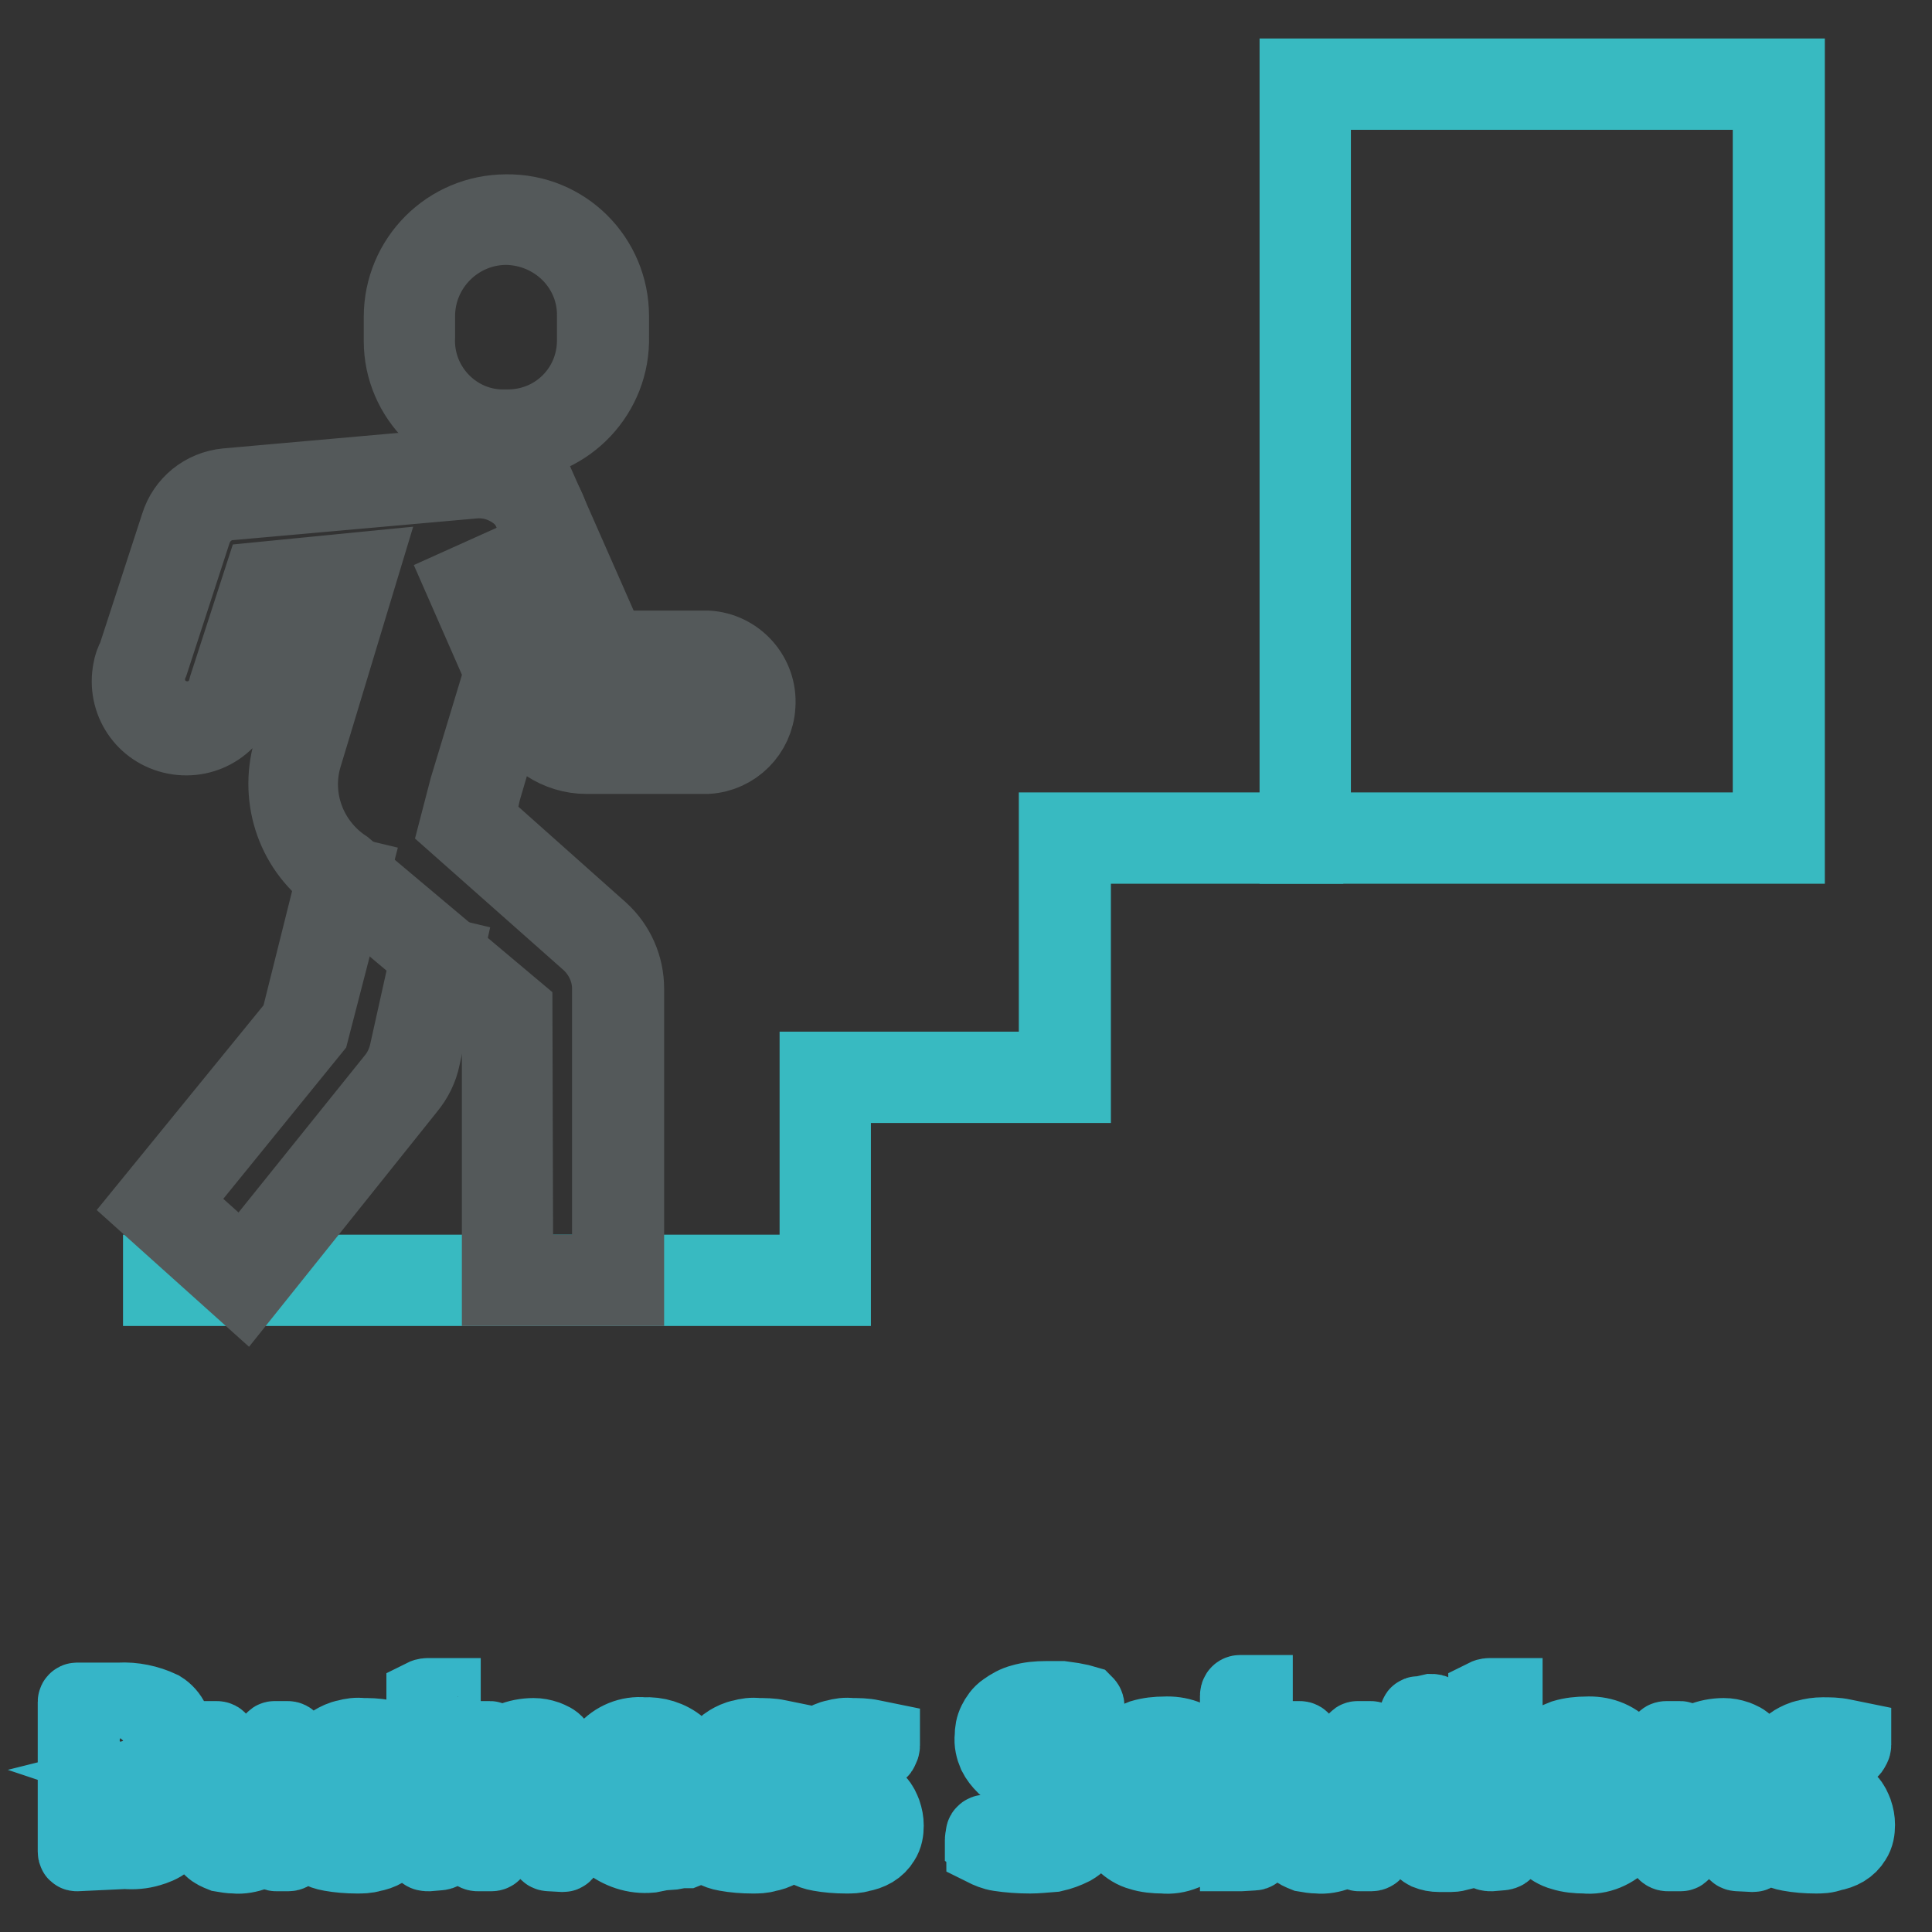
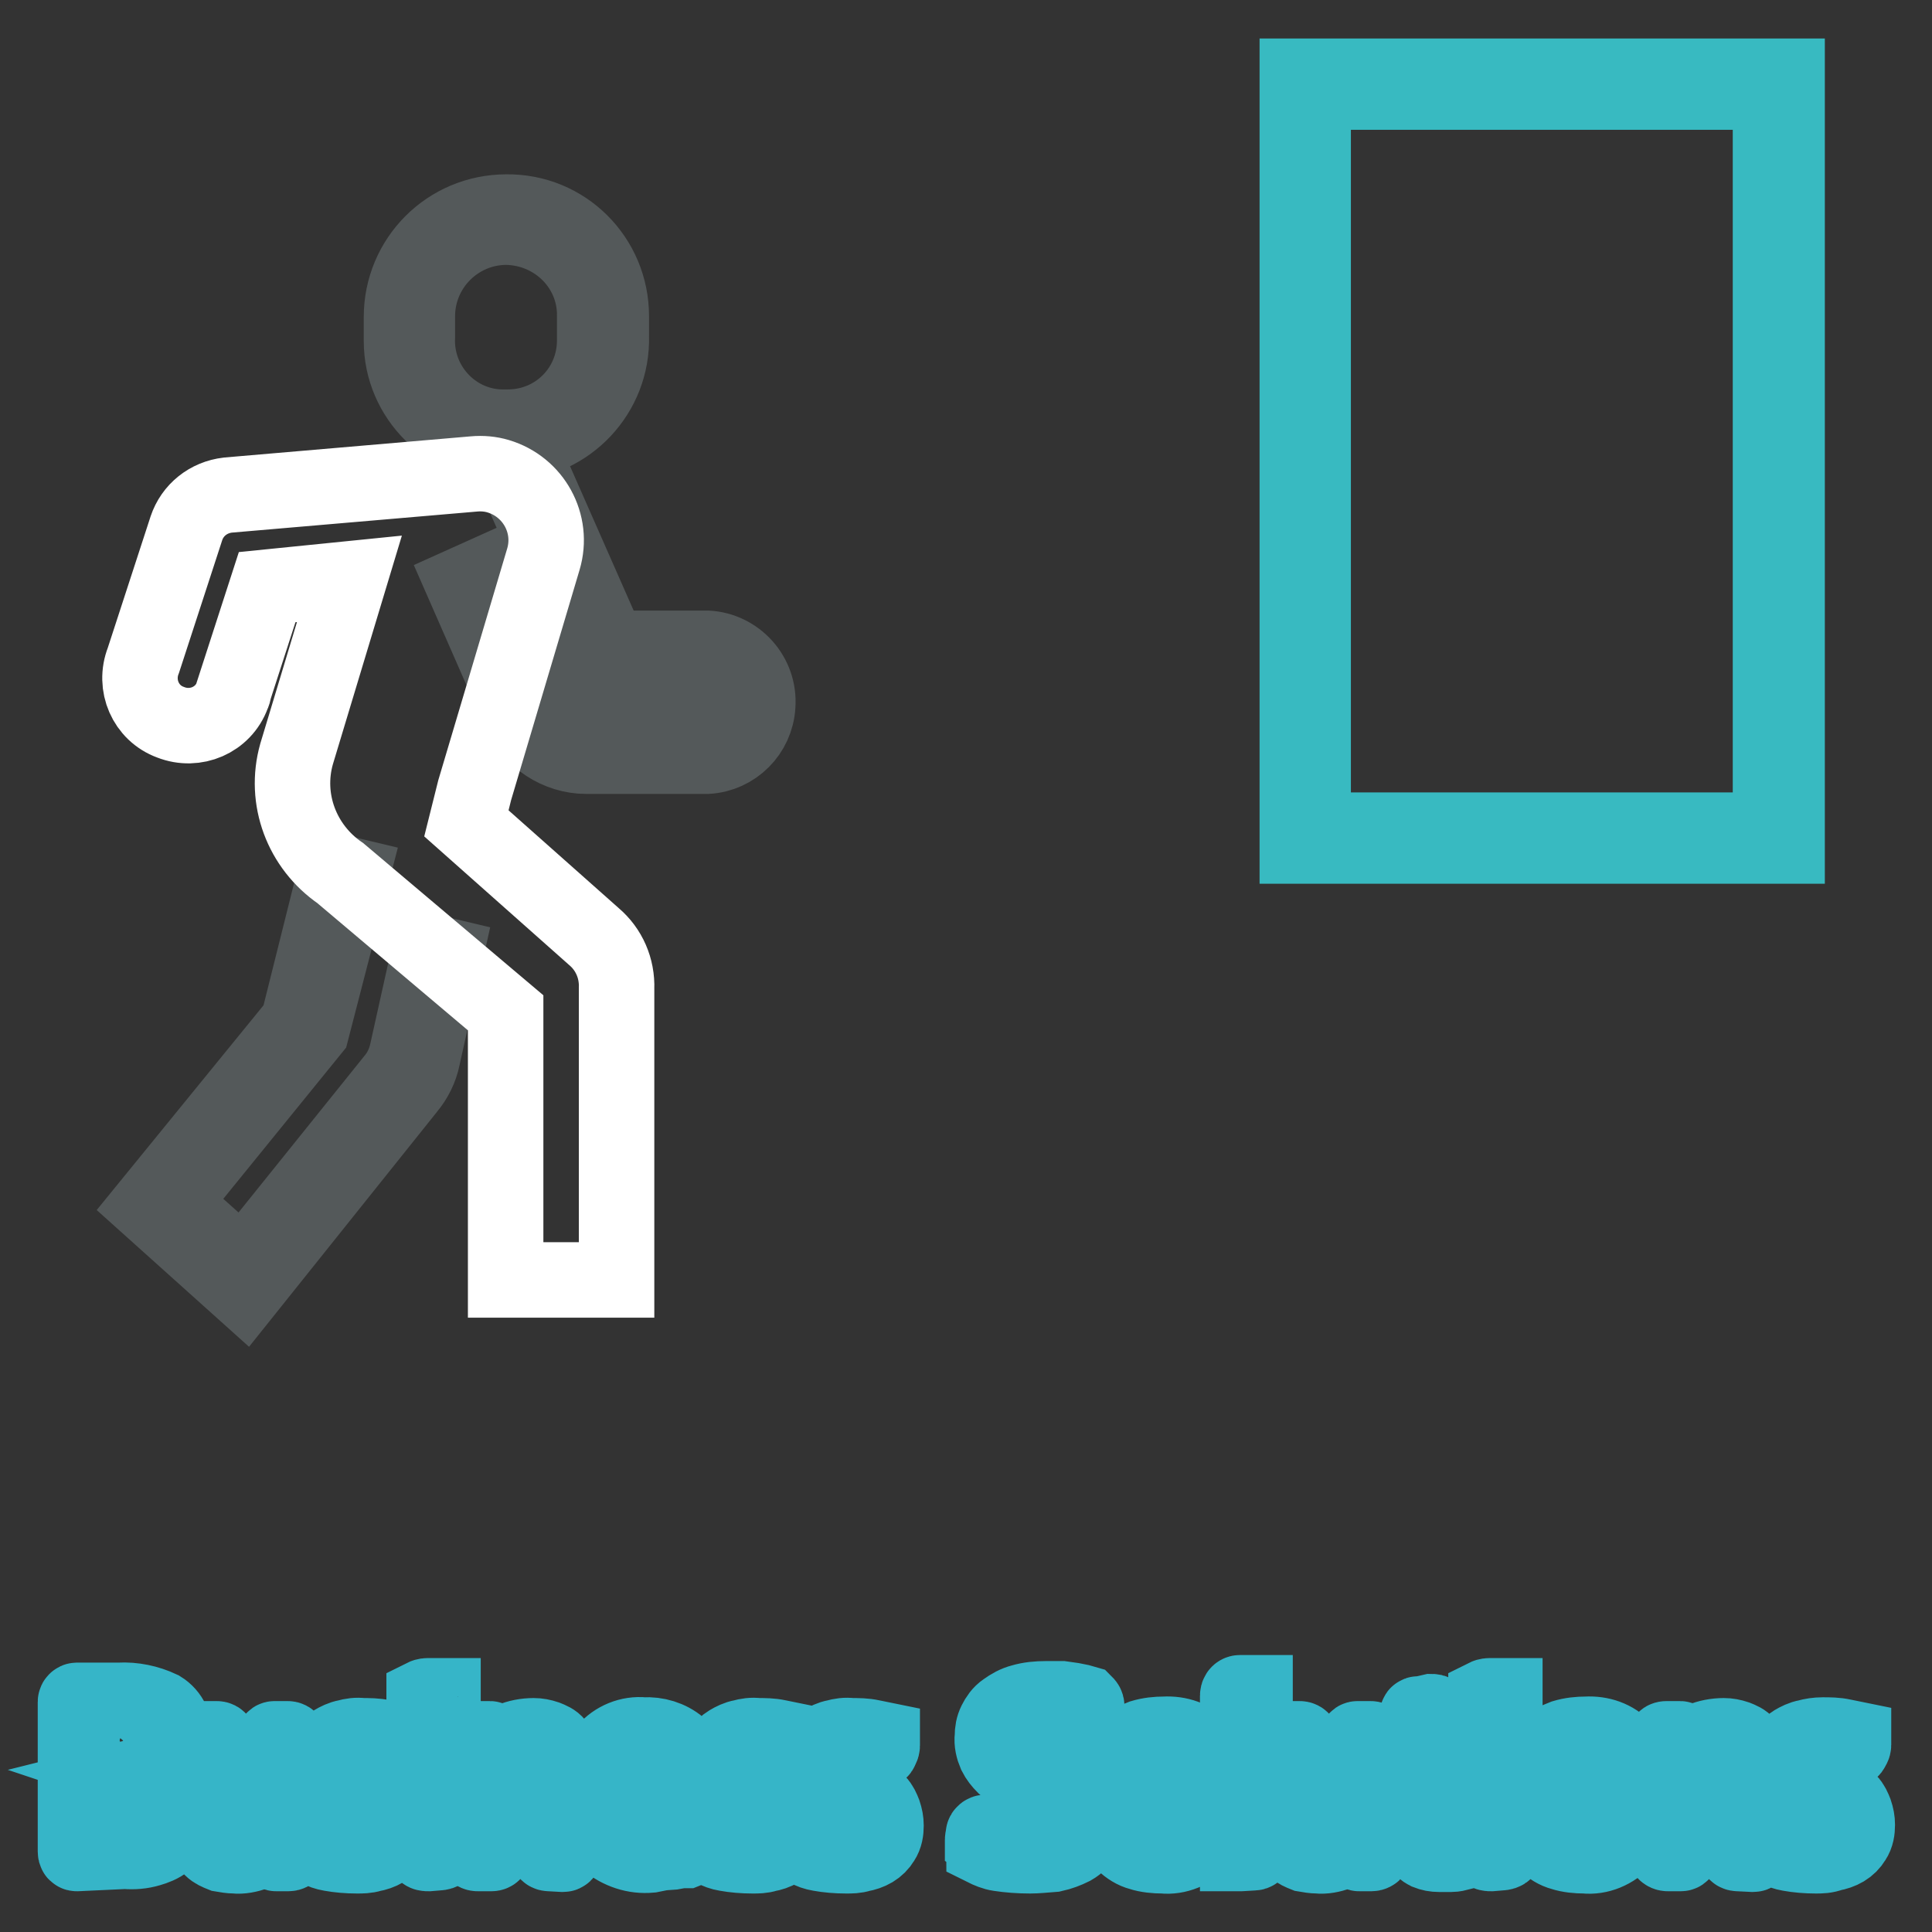
<svg xmlns="http://www.w3.org/2000/svg" version="1.1" x="0px" y="0px" viewBox="0 0 256 256" enable-background="new 0 0 256 256" xml:space="preserve">
  <rect x="0" y="0" width="256" height="256" fill="#333333" stroke="none" />
  <g>
    <path stroke-width="10" fill-opacity="0" stroke="#36b5c8" d="M10.2,245.6c-0.1,0-0.2,0-0.2-0.3V226c0-0.2,0-0.3,0-0.5c0-0.1,0.1-0.2,0.2-0.2c0,0,0,0,0,0h5.6 c1.9-0.1,3.8,0.3,5.5,1.1c1.3,0.8,2,2.3,1.8,3.8c0,1.1-0.3,2.2-1.1,3.1c-0.8,0.9-1.9,1.6-3.1,1.9c0.6,0.2,1.2,0.5,1.8,0.7 c0.5,0.3,1,0.6,1.4,1c0.4,0.4,0.7,0.9,0.9,1.4c0.2,0.6,0.3,1.3,0.3,1.9c0,0.7-0.1,1.5-0.3,2.2c-0.2,0.6-0.6,1.2-1.1,1.6 c-0.6,0.5-1.4,0.8-2.1,1c-1,0.3-2.1,0.4-3.2,0.3L10.2,245.6z M13.3,227.1c-0.4,0-0.6,0.1-0.7,0.3c-0.1,0.2-0.1,0.4-0.1,0.5v5.5 c0,0.3,0,0.5,0.2,0.7c0.2,0.2,0.5,0.2,0.8,0.2h2.5c1.3,0.1,2.6-0.2,3.7-0.9c0.8-0.7,1.2-1.7,1.1-2.8c0.1-1.1-0.3-2.2-1.2-2.9 c-1.1-0.6-2.4-0.9-3.7-0.8L13.3,227.1z M13.4,236.3c-0.3,0-0.6,0.1-0.8,0.2c-0.2,0.2-0.3,0.5-0.2,0.7v5.8c0,0.2,0.1,0.4,0.2,0.6 c0.2,0.2,0.5,0.4,0.7,0.3h2.5c1.3,0.1,2.7-0.2,3.9-0.7c1-0.6,1.5-1.8,1.3-2.9c0.1-1.2-0.4-2.3-1.3-3c-1.1-0.7-2.4-1.1-3.8-1 L13.4,236.3z M36.6,245.6c0,0-0.2,0-0.3-0.3c-0.1-0.6-0.1-1.1,0-1.7c-0.7,0.8-1.5,1.5-2.5,1.9c-0.9,0.3-1.8,0.5-2.7,0.4 c-0.6,0-1.1-0.1-1.7-0.2c-0.5-0.2-1-0.4-1.4-0.8c-0.4-0.4-0.8-0.9-1-1.4c-0.3-0.7-0.4-1.4-0.4-2.2v-10.2c0-0.5,0.1-0.7,0.3-0.7h1.8 c0.3,0,0.4,0.2,0.4,0.7v9.5c0,0.8,0.2,1.7,0.7,2.3c0.6,0.7,1.6,1.1,2.5,1c0.6,0,1.2-0.1,1.7-0.3c0.5-0.2,0.9-0.5,1.2-0.9 c0.3-0.4,0.5-0.8,0.7-1.2c0.2-0.4,0.2-0.9,0.3-1.3v-9c0-0.2,0-0.4,0-0.6c0,0,0-0.2,0.2-0.2h1.7c0.3,0,0.4,0.2,0.4,0.7v14 c0,0.1,0,0.3,0,0.4c0,0-0.1,0.1-0.3,0.1L36.6,245.6z M47.3,245.9c-1.2,0-2.4-0.1-3.5-0.3c-0.6-0.1-1.2-0.3-1.7-0.6v-0.3 c0-0.2,0-0.4,0-0.5c0-0.2,0-0.4,0-0.5c0-0.1,0-0.2,0.2-0.2c0.6,0.2,1.2,0.4,1.8,0.5c0.8,0.2,1.7,0.3,2.5,0.3 c0.9,0.1,1.8-0.1,2.6-0.6c0.6-0.4,1-1.1,0.9-1.9c0-0.7-0.3-1.4-0.9-1.9c-0.8-0.7-1.6-1.2-2.5-1.7c-1.1-0.5-2.1-1.1-3-1.8 c-0.8-0.7-1.2-1.6-1.1-2.6c0-0.6,0.1-1.2,0.4-1.7c0.3-0.5,0.7-0.9,1.2-1.2c0.5-0.3,1.1-0.6,1.7-0.7c0.7-0.2,1.4-0.3,2.1-0.2 c0.9,0,1.8,0,2.7,0.2c0.5,0.1,0.9,0.2,1.4,0.3c0,0.1,0,0.2,0,0.3c0,0.2,0,0.3,0,0.5c0,0.2-0.1,0.3-0.2,0.5c0,0.2-0.2,0.2-0.2,0.2 l-1.4-0.3c-0.6-0.1-1.3-0.2-1.9-0.2c-2.1,0-3.2,0.8-3.2,2.3c0,0.6,0.4,1.2,0.9,1.5c0.7,0.5,1.5,1,2.3,1.3c0.6,0.3,1.2,0.7,1.8,1 c0.5,0.3,0.9,0.7,1.3,1.2c0.4,0.4,0.6,0.9,0.8,1.4c0.2,0.6,0.3,1.1,0.3,1.7c0,0.7-0.1,1.4-0.5,2c-0.3,0.5-0.7,0.9-1.2,1.2 c-0.5,0.3-1.1,0.5-1.7,0.6C48.6,245.9,47.9,245.9,47.3,245.9L47.3,245.9z M56.6,227c-0.1,0-0.3,0-0.4,0c-0.1-0.2-0.1-0.4,0-0.5 v-1.2c0-0.2,0-0.3,0-0.5c0,0,0.2-0.1,0.5-0.1h2c0,0.1,0,0.2,0,0.2v1.6c0,0.2,0,0.3,0,0.5h-0.2L56.6,227z M56.8,245.6 c-0.3,0-0.5,0-0.6-0.2c-0.1-0.3-0.1-0.6,0-0.9v-13.1c0-0.3,0-0.5,0.1-0.8c0-0.1,0.3-0.2,0.6-0.2h0.9c0.4,0,0.7,0,0.8,0.2 c0.1,0.2,0.1,0.5,0,0.7v13.1c0,0.3,0,0.6,0,0.9c0,0.1-0.3,0.2-0.6,0.2L56.8,245.6z M72.8,245.6c-0.3,0-0.4-0.2-0.4-0.7v-9.5 c0-0.8-0.2-1.7-0.7-2.3c-0.6-0.7-1.6-1.1-2.5-1c-0.6,0-1.2,0.1-1.7,0.4c-0.5,0.2-0.9,0.5-1.2,0.9c-0.3,0.4-0.5,0.8-0.7,1.2 c-0.1,0.4-0.2,0.8-0.2,1.2v9c0,0.2,0,0.4,0,0.6c0,0,0,0.2-0.3,0.2h-1.8c-0.3,0-0.5-0.2-0.5-0.7v-14c0-0.4,0-0.5,0.4-0.5h1.7 c0.1,0,0.2,0.1,0.3,0.4c0,0.6,0,1.2,0,1.8c0.6-0.9,1.5-1.5,2.5-2c0.9-0.4,2-0.6,3-0.6c0.6,0,1.1,0.1,1.7,0.3c0.5,0.2,1,0.4,1.3,0.8 c0.4,0.4,0.7,0.9,0.9,1.4c0.2,0.7,0.3,1.5,0.3,2.2v10c0,0.6,0,1-0.3,1L72.8,245.6z M81.3,238.4c-0.2,1.6,0.3,3.1,1.3,4.3 c1,0.9,2.4,1.4,3.8,1.3c1,0,2,0,3-0.2c0.5-0.1,1.1-0.2,1.6-0.4h0.5v1.3c0,0.1-0.1,0.2-0.1,0.3l-0.5,0.2h-0.7l-1.1,0.2l-1.4,0.1 l-1.5,0.3c-2.1,0.2-4.1-0.5-5.7-1.8c-1.4-1.7-2-3.8-1.8-6c-0.2-2.2,0.4-4.3,1.6-6.1c1.2-1.4,3.1-2.2,5-2c1.7-0.1,3.4,0.4,4.7,1.5 c1.1,1.2,1.7,2.8,1.6,4.4v1.8c0,0.2,0,0.5-0.1,0.7c0,0.2-0.3,0.3-0.7,0.3L81.3,238.4z M85.3,231.2c-0.6,0-1.2,0.1-1.8,0.4 c-0.5,0.3-0.9,0.6-1.2,1c-0.3,0.5-0.6,1-0.7,1.5c-0.1,0.6-0.2,1.2-0.2,1.8c-0.1,0.2-0.1,0.5,0,0.8c0,0,0.3,0.2,0.7,0.2h6.3 c0.3,0,0.5,0,0.6-0.2c0-0.2,0-0.5,0-0.7c0.1-1.3-0.3-2.5-0.9-3.6C87.4,231.7,86.4,231.3,85.3,231.2L85.3,231.2z M99.7,245.9 c-1.2,0-2.4-0.1-3.5-0.3c-0.6-0.1-1.2-0.3-1.7-0.6v-0.3c0-0.2,0-0.4,0-0.5c0-0.2,0-0.4,0-0.5c0-0.1,0-0.2,0.2-0.2 c0.6,0.2,1.2,0.4,1.8,0.5c0.8,0.2,1.7,0.3,2.5,0.3c0.9,0.1,1.8-0.1,2.6-0.6c0.6-0.4,1-1.1,0.9-1.9c0-0.7-0.3-1.4-0.9-1.9 c-0.8-0.7-1.6-1.2-2.5-1.7c-1.1-0.5-2.1-1.1-3-1.8c-0.8-0.7-1.2-1.6-1.1-2.6c0-0.6,0.1-1.2,0.4-1.7c0.3-0.5,0.7-0.9,1.2-1.2 c0.5-0.3,1.1-0.6,1.7-0.7c0.7-0.2,1.4-0.3,2.1-0.2c0.9,0,1.8,0,2.7,0.2c0.5,0.1,0.9,0.2,1.4,0.3c0,0.1,0,0.2,0,0.3 c0,0.2,0,0.3,0,0.5c0,0.2-0.1,0.3-0.2,0.5c0,0.2-0.2,0.2-0.2,0.2l-1.4-0.3c-0.6-0.1-1.3-0.2-1.9-0.2c-2.1,0-3.2,0.8-3.2,2.3 c0,0.6,0.4,1.2,0.9,1.5c0.7,0.5,1.5,1,2.3,1.3c0.6,0.3,1.2,0.7,1.8,1c0.5,0.3,1,0.7,1.3,1.2c0.4,0.4,0.6,0.9,0.8,1.4 c0.2,0.6,0.3,1.1,0.3,1.7c0,0.7-0.1,1.4-0.5,2c-0.3,0.5-0.7,0.9-1.2,1.2c-0.5,0.3-1.1,0.5-1.7,0.6 C101,245.9,100.4,245.9,99.7,245.9L99.7,245.9z M112.1,245.9c-1.2,0-2.4-0.1-3.5-0.3c-0.6-0.1-1.2-0.3-1.7-0.6v-0.3 c0-0.2,0-0.4,0-0.5c0-0.2,0-0.4,0-0.5c0-0.1,0-0.2,0.2-0.2c0.6,0.2,1.2,0.4,1.7,0.5c0.8,0.2,1.7,0.3,2.5,0.3 c0.9,0.1,1.8-0.1,2.6-0.6c0.6-0.4,1-1.1,0.9-1.9c0-0.7-0.3-1.4-0.9-1.9c-0.8-0.7-1.6-1.2-2.5-1.7c-1-0.5-2-1.1-2.9-1.8 c-0.8-0.7-1.2-1.6-1.1-2.6c0-0.6,0.1-1.2,0.4-1.7c0.3-0.5,0.7-0.9,1.2-1.2c0.5-0.3,1.1-0.6,1.7-0.7c0.7-0.2,1.4-0.3,2.1-0.2 c0.9,0,1.8,0,2.7,0.2c0.5,0.1,0.9,0.2,1.4,0.3c0,0.1,0,0.2,0,0.3c0,0.2,0,0.3,0,0.5c0,0.2-0.1,0.3-0.2,0.5c0,0.2-0.2,0.2-0.2,0.2 l-1.4-0.3c-0.6-0.1-1.3-0.2-1.9-0.2c-2.1,0-3.2,0.8-3.2,2.3c0,0.6,0.4,1.2,0.9,1.5c0.7,0.5,1.5,1,2.3,1.3c0.6,0.3,1.2,0.7,1.8,1 c0.5,0.3,0.9,0.7,1.3,1.2c0.4,0.4,0.6,0.9,0.8,1.4c0.2,0.6,0.3,1.1,0.3,1.7c0,0.7-0.1,1.4-0.5,2c-0.3,0.5-0.7,0.9-1.2,1.2 c-0.5,0.3-1.1,0.5-1.7,0.6C113.4,245.9,112.8,245.9,112.1,245.9L112.1,245.9z M136.5,245.9c-1.4,0-2.8-0.1-4.1-0.3 c-0.7-0.1-1.4-0.4-2-0.7c0,0,0-0.2-0.2-0.4c0-0.2,0-0.5,0-0.7c0-0.2,0.1-0.5,0.1-0.7c0-0.2,0.2-0.3,0.3-0.3 c0.8,0.3,1.5,0.5,2.3,0.7c1,0.2,2.1,0.3,3.2,0.3c0.7,0,1.4-0.1,2.1-0.2c0.6-0.1,1.2-0.3,1.7-0.5c0.5-0.2,0.8-0.6,1.1-1 c0.3-0.5,0.4-1,0.4-1.6c0-0.5-0.1-0.9-0.2-1.3c-0.2-0.4-0.4-0.8-0.7-1.1c-0.4-0.4-0.9-0.7-1.4-1c-0.7-0.4-1.4-0.7-2.1-0.9 c-0.7-0.3-1.4-0.6-2.1-1c-0.6-0.3-1.2-0.7-1.8-1.2c-0.5-0.5-0.9-1-1.2-1.6c-0.3-0.7-0.5-1.5-0.4-2.3c0-0.7,0.1-1.3,0.4-1.9 c0.3-0.6,0.7-1.2,1.3-1.6c0.7-0.5,1.4-0.9,2.2-1.1c1-0.3,2.1-0.4,3.2-0.4h2.1l1.4,0.2l1,0.2l0.7,0.2c0.1,0.1,0.2,0.2,0.2,0.4 c0,0.2,0,0.4,0,0.6c-0.1,0.2-0.1,0.4-0.3,0.6c0,0.2-0.2,0.3-0.3,0.3l-1.9-0.4c-0.8-0.2-1.7-0.2-2.5-0.3c-1.3-0.1-2.6,0.2-3.7,0.9 c-0.7,0.6-1,1.4-1,2.2c0,0.9,0.4,1.8,1.1,2.3c1,0.7,2.2,1.3,3.4,1.7c1.6,0.6,3.1,1.5,4.3,2.6c1,1,1.5,2.4,1.4,3.8 c0,1-0.2,1.9-0.7,2.7c-0.4,0.7-1,1.3-1.7,1.7c-0.8,0.4-1.6,0.7-2.5,0.9C138.3,245.8,137.4,245.9,136.5,245.9L136.5,245.9z  M154.1,245.9c-1,0-2.1-0.1-3-0.4c-0.8-0.2-1.6-0.7-2.2-1.3c-0.6-0.7-1.1-1.6-1.3-2.5c-0.3-1.2-0.5-2.5-0.4-3.8 c0-1.3,0.1-2.5,0.5-3.8c0.3-0.9,0.8-1.8,1.4-2.5c0.6-0.7,1.4-1.1,2.2-1.4c1-0.3,2-0.4,3-0.4c1.9-0.1,3.7,0.5,5,1.9 c1.3,1.8,1.9,4,1.7,6.2c0.1,2.1-0.5,4.2-1.7,5.9C157.9,245.3,156,246.1,154.1,245.9L154.1,245.9z M158.4,236.4 c0.1-1.3-0.3-2.5-0.9-3.6c-0.8-1-2-1.5-3.3-1.4c-1.2,0-2.3,0.4-3.1,1.2c-0.9,1.1-1.4,2.5-1.2,3.9v2.9c0,0.8,0.1,1.5,0.3,2.3 c0.2,0.6,0.5,1.1,0.9,1.5c0.4,0.4,0.9,0.7,1.4,0.9c0.6,0.2,1.1,0.3,1.7,0.3c1.2,0,2.3-0.5,3.1-1.4c0.8-1.1,1.2-2.5,1.1-3.9 L158.4,236.4z M164.4,245.6H164c0-0.2,0-0.3,0-0.5v-20.4c0-0.2,0.1-0.4,0.3-0.4c0,0,0.1,0,0.1,0h1.9c0,0.1,0,0.3,0,0.4v20.2 c0,0.2,0,0.4,0,0.5c0,0,0,0.1-0.2,0.1L164.4,245.6z M180.1,245.6c0,0-0.2,0-0.3-0.3c-0.1-0.6-0.1-1.1,0-1.7 c-0.7,0.8-1.5,1.5-2.5,1.9c-0.9,0.3-1.8,0.5-2.7,0.4c-0.6,0-1.1-0.1-1.7-0.2c-0.5-0.2-1-0.4-1.4-0.8c-0.4-0.4-0.8-0.9-1-1.4 c-0.3-0.7-0.4-1.4-0.4-2.2v-10.2c0-0.5,0.1-0.7,0.3-0.7h1.8c0.3,0,0.4,0.2,0.4,0.7v9.5c0,0.8,0.2,1.7,0.7,2.3 c0.6,0.7,1.6,1.1,2.5,1c0.6,0,1.2-0.1,1.7-0.3c0.5-0.2,0.9-0.5,1.2-0.9c0.3-0.4,0.5-0.8,0.7-1.2c0.2-0.4,0.2-0.9,0.3-1.3v-9 c0-0.2,0-0.4,0-0.6c0,0,0-0.2,0.2-0.2h1.7c0.3,0,0.4,0.2,0.4,0.7v14c0,0.1,0,0.3,0,0.4c0,0-0.1,0.1-0.3,0.1L180.1,245.6z  M189.9,232.2v10c0,0.5,0.1,1.1,0.5,1.5c0.3,0.4,0.8,0.5,1.2,0.5h0.9l0.8-0.2c0,0,0.1,0,0.2,0.2c0,0.2,0,0.3,0,0.5v0.8 c-0.4,0.1-0.8,0.2-1.2,0.2c-0.5,0-1.1,0-1.6,0c-0.6,0-1.1-0.1-1.6-0.3c-0.4-0.2-0.7-0.5-1-0.8c-0.2-0.3-0.4-0.7-0.5-1.1 c-0.1-0.4-0.1-0.8-0.1-1.3V232h-1.9v-1.3c0-0.2,0-0.2,0.3-0.2h1.9v-3.2c0-0.1,0-0.2,0.2-0.2h0.4l1.3-0.3c0.3,0,0.4,0.1,0.4,0.3v3.7 h3.4c0.2,0,0.3,0,0.3,0.3v1.1c0,0.2,0,0.2-0.4,0.2L189.9,232.2z M197.3,227c-0.1,0-0.3,0-0.4,0v-1.7c0-0.2,0-0.3,0-0.5 c0,0,0.2-0.1,0.5-0.1h2c0,0.1,0,0.2,0,0.2v1.6c0,0.2,0,0.3,0,0.5h-0.2L197.3,227z M197.6,245.6c-0.3,0-0.5,0-0.6-0.2 c-0.1-0.3-0.1-0.6,0-0.9v-13.1c0-0.3,0-0.5,0.1-0.8c0-0.1,0.3-0.2,0.6-0.2h0.9c0.5,0,0.7,0,0.8,0.2c0.1,0.2,0.1,0.5,0,0.7v13.1 c0,0.3,0,0.6,0,0.9c0,0.1-0.3,0.2-0.6,0.2L197.6,245.6z M210,245.9c-1,0-2.1-0.1-3-0.4c-0.8-0.2-1.6-0.7-2.2-1.3 c-0.6-0.7-1.1-1.6-1.3-2.5c-0.3-1.2-0.5-2.5-0.4-3.8c0-1.3,0.1-2.5,0.5-3.8c0.3-0.9,0.8-1.8,1.4-2.5c0.6-0.7,1.4-1.1,2.2-1.4 c1-0.3,2-0.4,3-0.4c1.9-0.1,3.7,0.5,5,1.9c1.3,1.8,1.9,4,1.7,6.2c0.1,2.1-0.5,4.2-1.7,5.9C213.8,245.3,211.9,246.1,210,245.9 L210,245.9z M214.3,236.4c0.1-1.3-0.3-2.5-0.9-3.6c-0.8-1-2-1.5-3.3-1.4c-1.2,0-2.3,0.4-3.1,1.2c-0.9,1.1-1.4,2.5-1.2,3.9v2.9 c0,0.8,0.1,1.5,0.3,2.3c0.2,0.6,0.5,1.1,0.9,1.5c0.4,0.4,0.9,0.7,1.4,0.9c0.6,0.2,1.1,0.3,1.7,0.3c1.2,0,2.3-0.5,3.1-1.4 c0.8-1.1,1.2-2.5,1.1-3.9L214.3,236.4z M230.3,245.6c-0.3,0-0.4-0.2-0.4-0.7v-9.5c0-0.8-0.2-1.7-0.7-2.3c-0.6-0.7-1.6-1.1-2.5-1 c-0.6,0-1.2,0.1-1.7,0.4c-0.5,0.2-0.9,0.5-1.2,0.9c-0.3,0.4-0.5,0.8-0.7,1.2c-0.1,0.4-0.2,0.8-0.2,1.2v9c0,0.2,0,0.4,0,0.6 c0,0,0,0.2-0.2,0.2h-1.7c-0.3,0-0.5-0.2-0.5-0.7v-14c0-0.4,0-0.5,0.4-0.5h1.7c0.2,0,0.3,0.1,0.3,0.4c0,0.6,0,1.2,0,1.8 c0.6-0.9,1.5-1.5,2.5-2c0.9-0.4,2-0.6,3-0.6c0.6,0,1.1,0.1,1.7,0.3c0.5,0.2,1,0.4,1.3,0.8c0.4,0.4,0.7,0.9,0.9,1.4 c0.2,0.7,0.3,1.5,0.3,2.2v10c0,0.6,0,1-0.3,1L230.3,245.6z M240.6,245.9c-1.2,0-2.4-0.1-3.5-0.3c-0.6-0.1-1.2-0.3-1.7-0.6v-0.3 c0-0.2,0-0.4,0-0.5c0-0.2,0-0.4,0-0.5c0-0.1,0-0.2,0.2-0.2c0.6,0.2,1.2,0.4,1.8,0.5c0.8,0.2,1.7,0.3,2.5,0.3 c0.9,0.1,1.8-0.1,2.6-0.6c0.6-0.4,1-1.1,0.9-1.9c0-0.7-0.3-1.4-0.9-1.9c-0.8-0.7-1.6-1.2-2.5-1.7c-1-0.5-2-1.1-2.8-1.8 c-0.8-0.7-1.2-1.6-1.1-2.6c0-0.6,0.1-1.2,0.4-1.7c0.3-0.5,0.7-0.9,1.2-1.2c0.5-0.3,1.1-0.6,1.7-0.7c0.7-0.2,1.4-0.3,2.1-0.3 c0.9,0,1.8,0,2.7,0.2c0.5,0.1,0.9,0.2,1.4,0.3c0,0.1,0,0.2,0,0.3c0,0.2,0,0.3,0,0.5c0,0.2-0.1,0.3-0.2,0.5c0,0.1-0.2,0.2-0.2,0.2 l-1.4-0.3c-0.6-0.1-1.3-0.2-1.9-0.2c-2.1,0-3.2,0.8-3.2,2.3c0,0.6,0.4,1.2,0.9,1.5c0.7,0.5,1.5,1,2.3,1.3c0.6,0.3,1.2,0.7,1.8,1 c0.5,0.3,0.9,0.7,1.3,1.2c0.4,0.4,0.6,0.9,0.8,1.4c0.2,0.6,0.3,1.1,0.3,1.7c0,0.7-0.1,1.4-0.5,2c-0.3,0.5-0.7,0.9-1.2,1.2 c-0.5,0.3-1.1,0.5-1.7,0.6C241.9,245.9,241.3,245.9,240.6,245.9L240.6,245.9z" />
-     <path stroke-width="10" fill-opacity="0" stroke="#38bac1" d="M110.4,170.7H21.3v-2.1h87v-26.9H140V110H173v2.1h-30.8v31.7h-31.8V170.7z" />
    <path stroke-width="10" fill-opacity="0" stroke="#38bac1" d="M236.8,112.1h-64.9V10.1h64.9V112.1z M174,110h60.6V12.2H174V110z" />
    <path stroke-width="10" fill-opacity="0" stroke="#54595a" d="M93.7,100.2h-16c-3.8,0-7.2-2.3-8.8-5.7l-7.5-17.1l2-0.9l7.5,17.1c1.2,2.7,3.8,4.4,6.8,4.4h16 c2.8,0,5-2.2,5-4.9c0-1.3-0.5-2.6-1.5-3.6c-0.9-0.9-2.2-1.5-3.5-1.4H79.3l-9.5-21.5l2-0.9l8.9,20.2h13c3.9,0.2,7,3.6,6.7,7.6 C100.2,97.1,97.3,100,93.7,100.2z M67.4,58.8h-0.5c-7.5,0-13.7-6.1-13.7-13.6c0-0.2,0-0.3,0-0.5v-2.7c0-7.7,6.2-13.9,13.9-13.9 C74.8,28,81,34.2,81,41.9l0,0v2.7c0.2,7.5-5.7,13.8-13.2,14.1C67.7,58.8,67.5,58.8,67.4,58.8z M67.1,30.1 c-6.5,0-11.8,5.3-11.8,11.8v2.7C55,51,60,56.4,66.3,56.6c0.2,0,0.3,0,0.5,0h0.5c6.4,0,11.5-5.1,11.5-11.5c0-0.2,0-0.3,0-0.5v-2.7 C78.9,35.4,73.6,30.2,67.1,30.1z M32.4,171.2l-12.7-11.4l19.8-24.3l5-20l2.1,0.5l-5.3,20.5l-18.6,22.9l9.5,8.5l20.1-25 c0.8-1,1.3-2.1,1.6-3.3l3-13.5l2.1,0.5l-3,13.5c-0.3,1.5-1,2.9-2,4.1L32.4,171.2z" />
    <path stroke-width="10" fill-opacity="0" stroke="#ffffff" d="M78.7,124.1l-16.9-15l1.1-4.4L72,74.1c1.4-4.7-1.3-9.6-6-11c-1-0.3-2.1-0.4-3.2-0.3l-32.6,2.8 c-2.6,0.3-4.7,2-5.5,4.4l-5.7,17.5c-1.3,3.3,0.3,7,3.6,8.2c3.3,1.3,7-0.3,8.2-3.6c0.1-0.2,0.2-0.5,0.2-0.7l4.4-13.6l10.9-1.1 l-7,23.2c-1.7,6,0.7,12.3,5.8,15.8l21.9,18.5v35.4h14.7V131C81.8,128.3,80.7,125.8,78.7,124.1z" />
-     <path stroke-width="10" fill-opacity="0" stroke="#54595a" d="M82.9,170.7H66.2v-36l-21.6-18.2c-5.5-3.7-7.9-10.5-6.1-16.9L45,77.9l-8.8,0.8L32,91.7 c-0.8,4.1-4.7,6.7-8.8,5.9c-4.1-0.8-6.7-4.7-5.9-8.8c0.1-0.6,0.3-1.2,0.6-1.7l5.7-17.5c0.9-2.9,3.4-4.9,6.4-5.2l32.7-2.9 c5.5-0.4,10.3,3.7,10.7,9.2c0.1,1.2,0,2.4-0.4,3.5L64,104.9l-0.8,3.8l16.4,14.6c2.2,2,3.4,4.8,3.4,7.7V170.7z M68.3,168.6h12.5V131 c0-2.3-1-4.5-2.7-6.1l-17.5-15.5l1.3-5l9.3-30.7c0.6-2.4,0.2-4.9-1.3-6.9c-1.7-2.1-4.3-3.3-7-3.1l-32.6,2.9 c-2.1,0.2-3.9,1.7-4.6,3.7l-5.7,17.5c-1.2,2.6-0.1,5.8,2.6,7c2.6,1.2,5.8,0.1,7-2.6c0.2-0.4,0.3-0.8,0.4-1.2l4.6-14.2l13.2-1.3 l-7.5,24.8c-1.6,5.5,0.6,11.4,5.4,14.6l22.5,18.9L68.3,168.6z" />
  </g>
</svg>